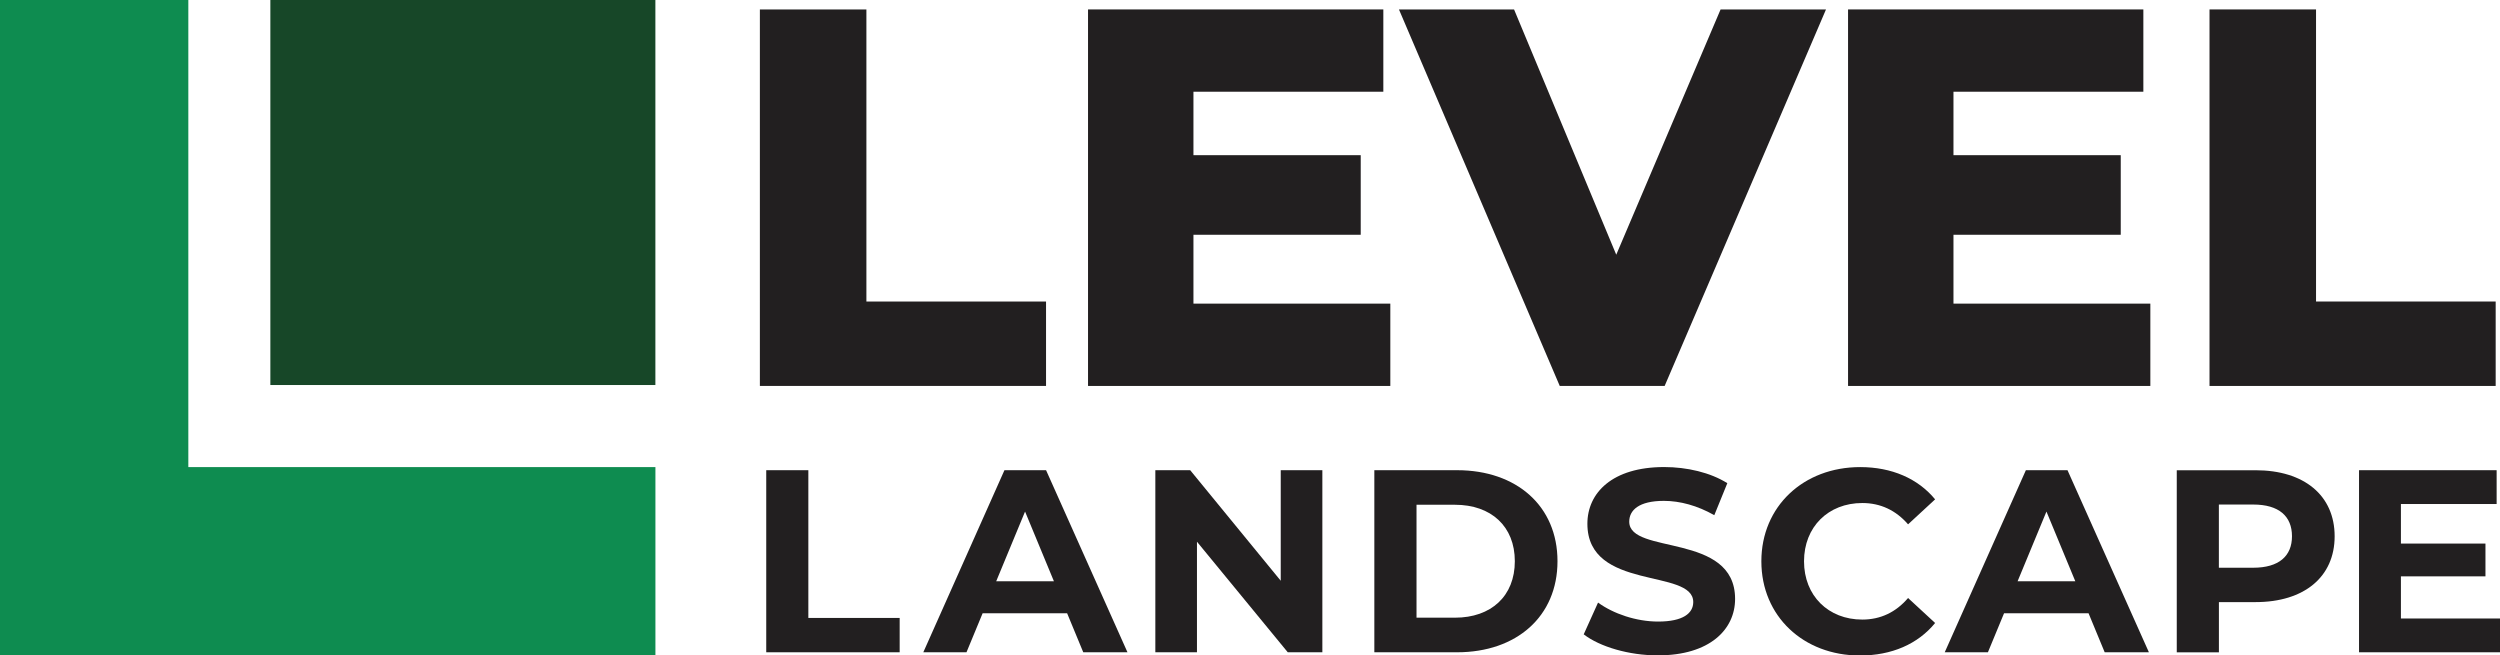
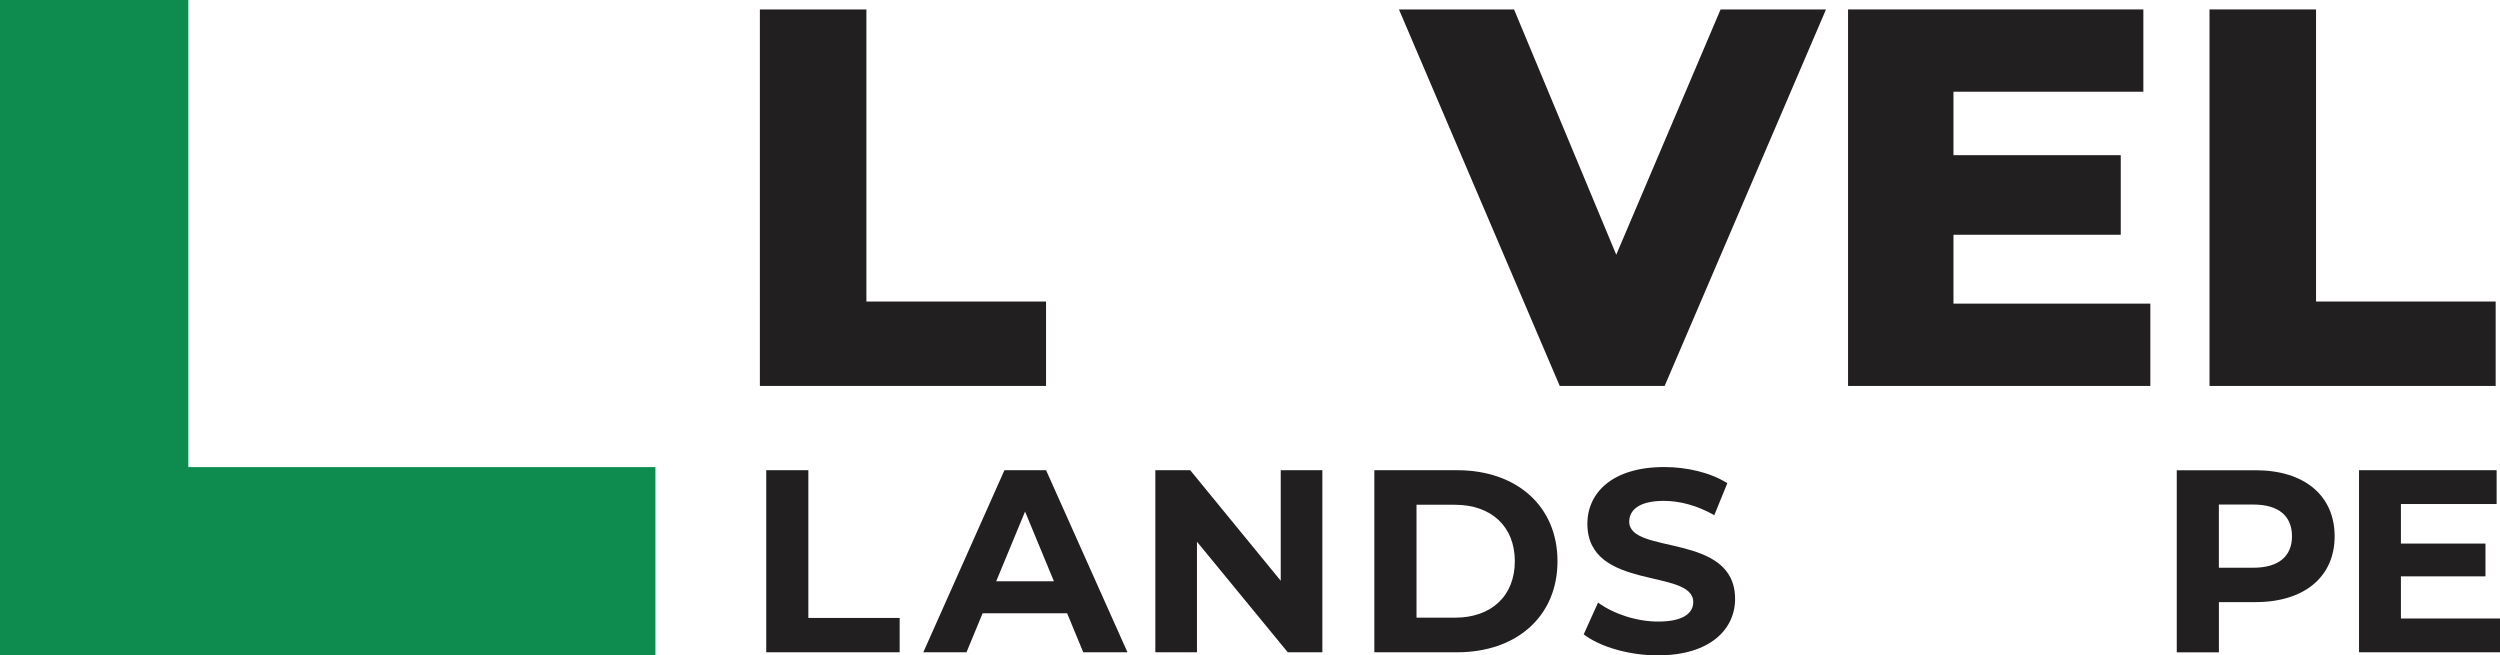
<svg xmlns="http://www.w3.org/2000/svg" id="b" viewBox="0 0 675.67 177.14">
  <defs>
    <style>.d{fill:#221f20;}.e{fill:#0e8c50;}.f{fill:#174728;}</style>
  </defs>
  <g id="c">
    <path class="d" d="M207.08,127.08h11.39v39.93h24.68v9.28h-36.06v-49.21Z" />
    <path class="d" d="M288.42,165.75h-22.85l-4.36,10.54h-11.67l21.93-49.21h11.25l22,49.21h-11.95l-4.36-10.54ZM284.84,157.1l-7.8-18.84-7.8,18.84h15.61Z" />
    <path class="d" d="M357.39,127.08v49.21h-9.35l-24.54-29.88v29.88h-11.25v-49.21h9.42l24.47,29.88v-29.88h11.25Z" />
    <path class="d" d="M371.44,127.08h22.36c16.1,0,27.14,9.7,27.14,24.6s-11.04,24.61-27.14,24.61h-22.36v-49.21ZM393.24,166.94c9.77,0,16.17-5.84,16.17-15.26s-6.4-15.26-16.17-15.26h-10.4v30.51h10.4Z" />
    <path class="d" d="M428.03,171.44l3.87-8.58c4.15,3.02,10.33,5.13,16.24,5.13,6.75,0,9.49-2.25,9.49-5.27,0-9.21-28.61-2.88-28.61-21.16,0-8.37,6.75-15.33,20.74-15.33,6.19,0,12.51,1.48,17.08,4.36l-3.52,8.65c-4.57-2.6-9.28-3.87-13.64-3.87-6.75,0-9.35,2.53-9.35,5.62,0,9.07,28.61,2.81,28.61,20.88,0,8.23-6.82,15.26-20.88,15.26-7.8,0-15.68-2.32-20.04-5.69Z" />
-     <path class="d" d="M476.04,151.69c0-14.83,11.39-25.45,26.71-25.45,8.51,0,15.61,3.09,20.25,8.72l-7.31,6.75c-3.3-3.8-7.45-5.76-12.37-5.76-9.21,0-15.75,6.47-15.75,15.75s6.54,15.75,15.75,15.75c4.92,0,9.07-1.97,12.37-5.83l7.31,6.75c-4.64,5.69-11.74,8.79-20.32,8.79-15.26,0-26.64-10.62-26.64-25.45Z" />
-     <path class="d" d="M564.48,165.75h-22.85l-4.36,10.54h-11.67l21.93-49.21h11.25l22,49.21h-11.95l-4.36-10.54ZM560.89,157.1l-7.8-18.84-7.8,18.84h15.61Z" />
    <path class="d" d="M630.98,144.94c0,10.97-8.22,17.79-21.37,17.79h-9.91v13.57h-11.39v-49.21h21.3c13.15,0,21.37,6.82,21.37,17.86ZM619.45,144.94c0-5.41-3.51-8.58-10.48-8.58h-9.28v17.08h9.28c6.96,0,10.48-3.16,10.48-8.51Z" />
    <path class="d" d="M675.67,167.15v9.14h-38.1v-49.21h37.19v9.14h-25.87v10.69h22.85v8.86h-22.85v11.39h26.78Z" />
    <path class="d" d="M205.38,2.55h28.78v78.94h48.55v22.82h-77.34V2.55Z" />
-     <path class="d" d="M375.76,82.07v22.24h-81.7V2.55h79.81v22.24h-51.32v17.15h45.21v21.51h-45.21v18.61h53.21Z" />
    <path class="d" d="M493.51,2.55l-43.61,101.76h-28.35L378.09,2.55h31.11l27.62,66.29L465.02,2.55h28.49Z" />
    <path class="d" d="M581.17,82.07v22.24h-81.7V2.55h79.81v22.24h-51.32v17.15h45.21v21.51h-45.21v18.61h53.21Z" />
    <path class="d" d="M597.17,2.55h28.78v78.94h48.55v22.82h-77.34V2.55Z" />
    <polygon class="e" points="50.9 0 0 0 0 177.14 177.14 177.14 177.14 126.24 50.9 126.24 50.9 0" />
-     <rect class="f" x="73.07" width="104.06" height="104.06" />
  </g>
</svg>